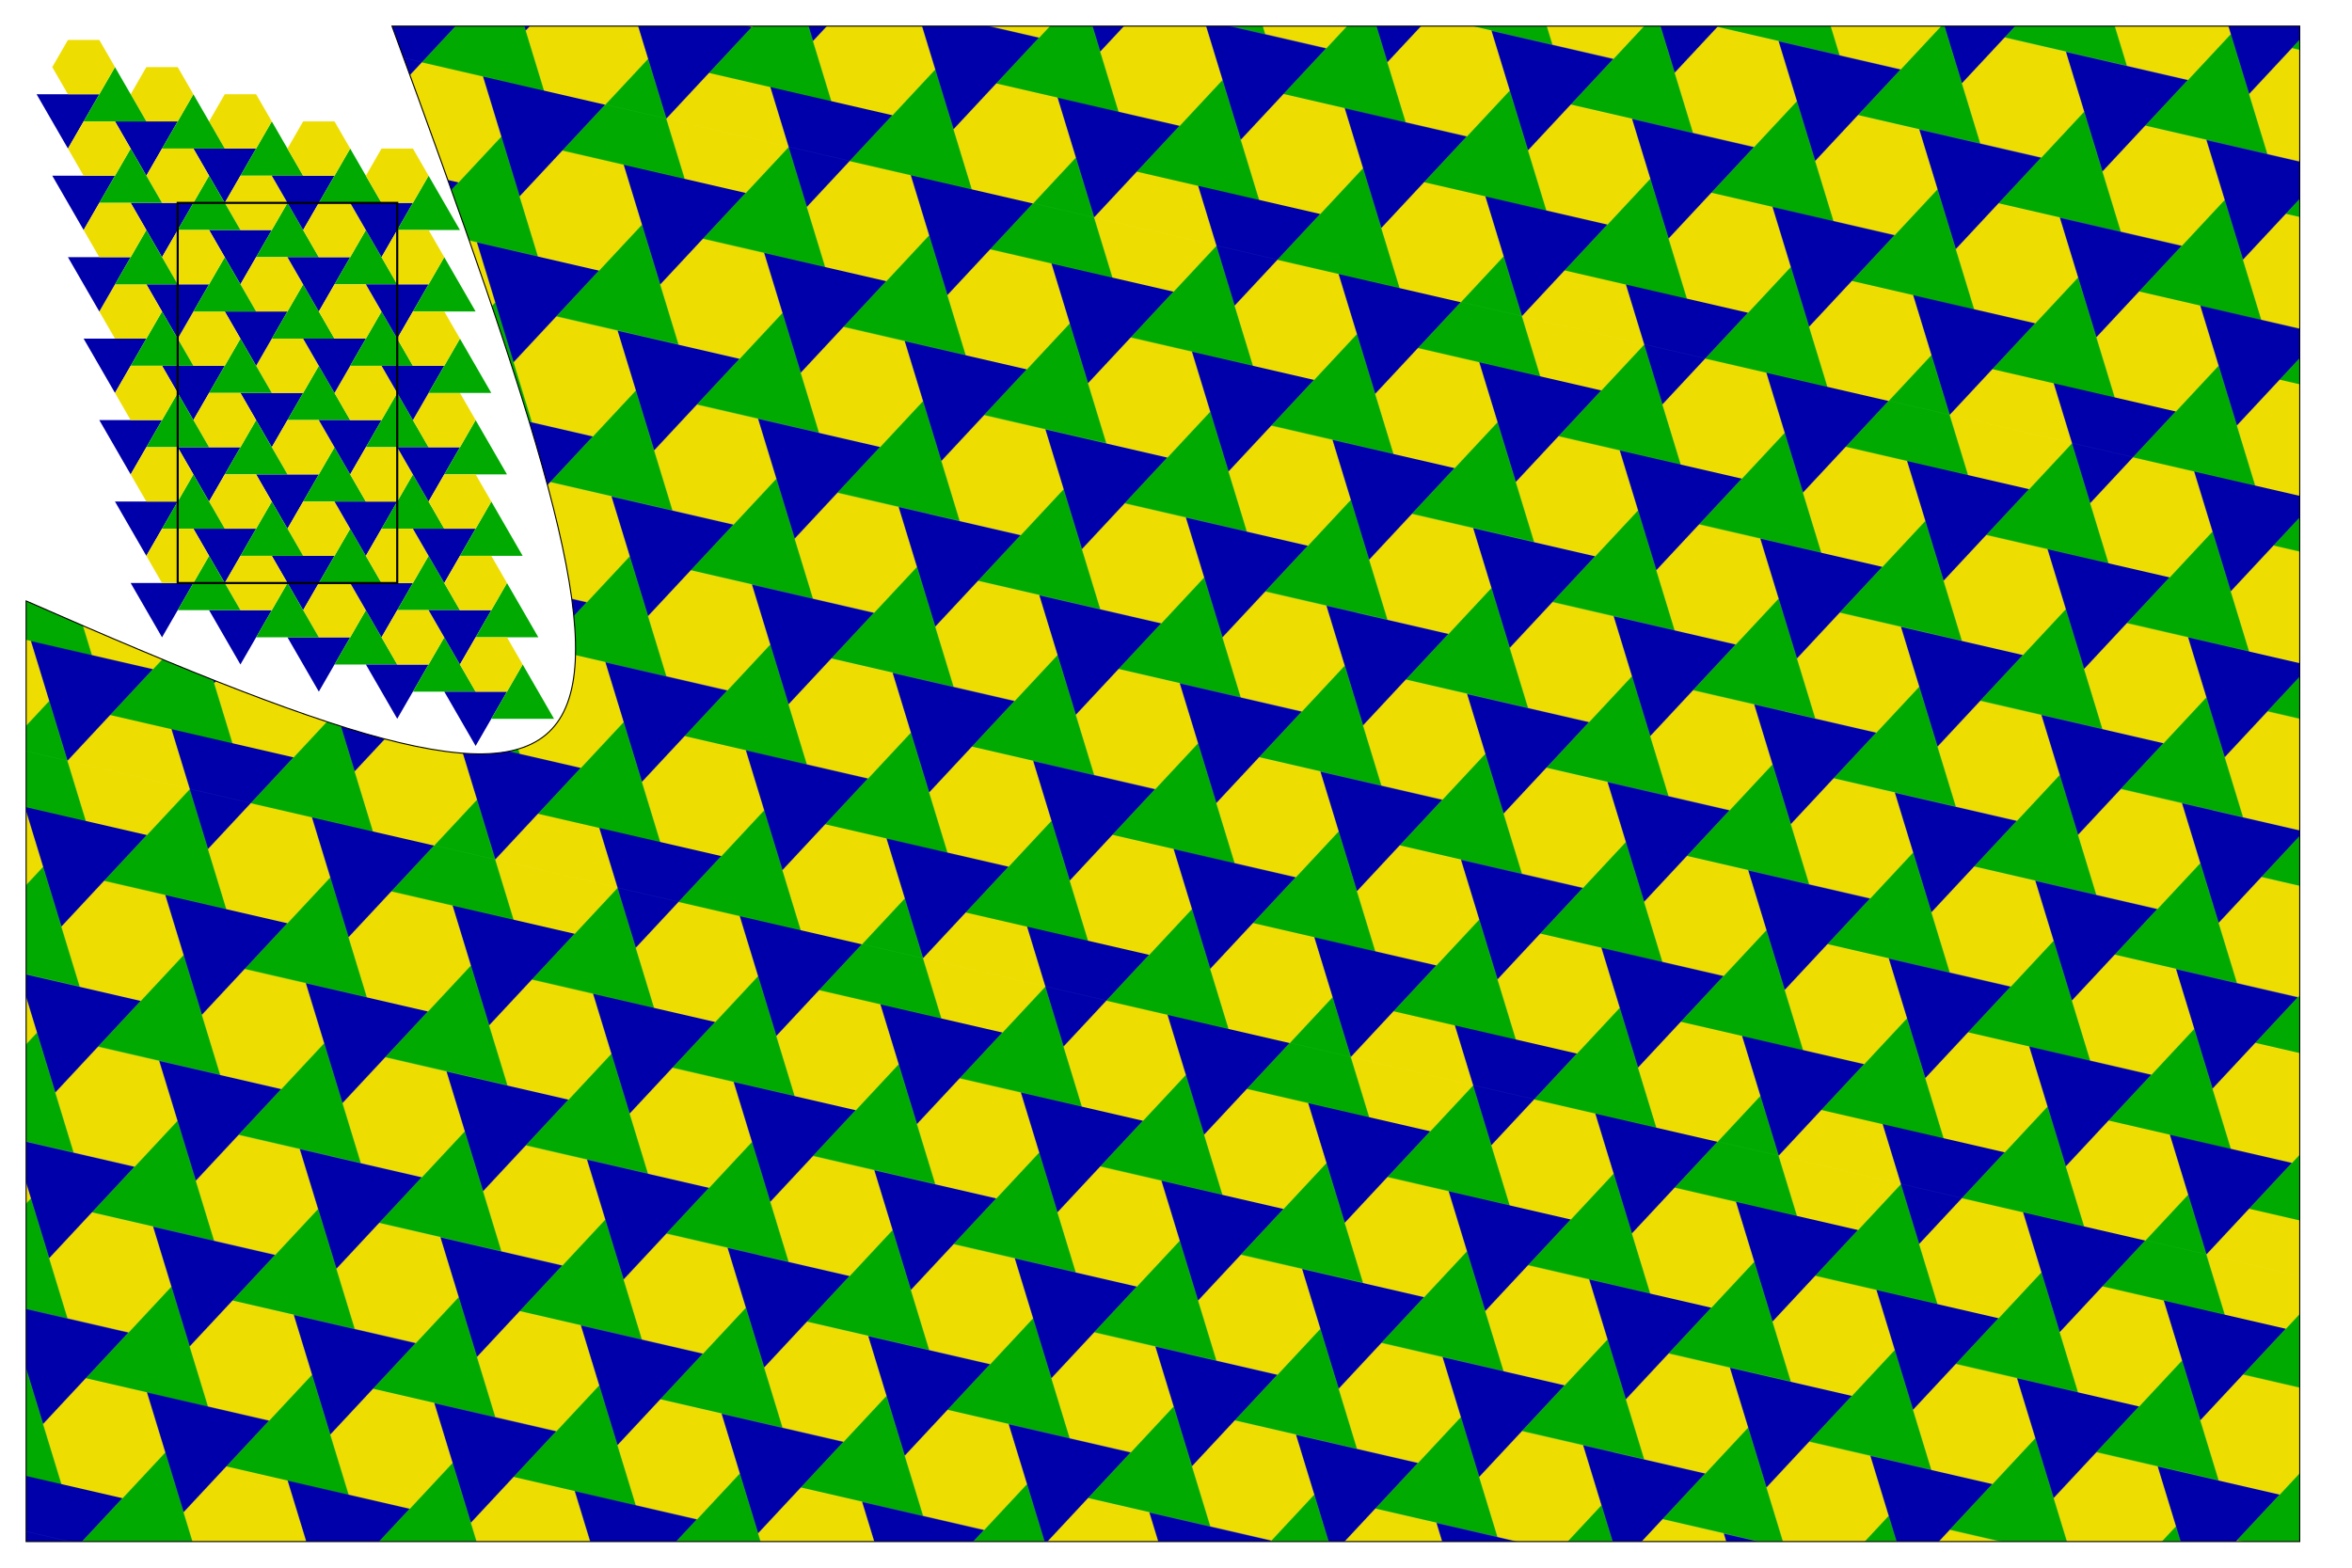
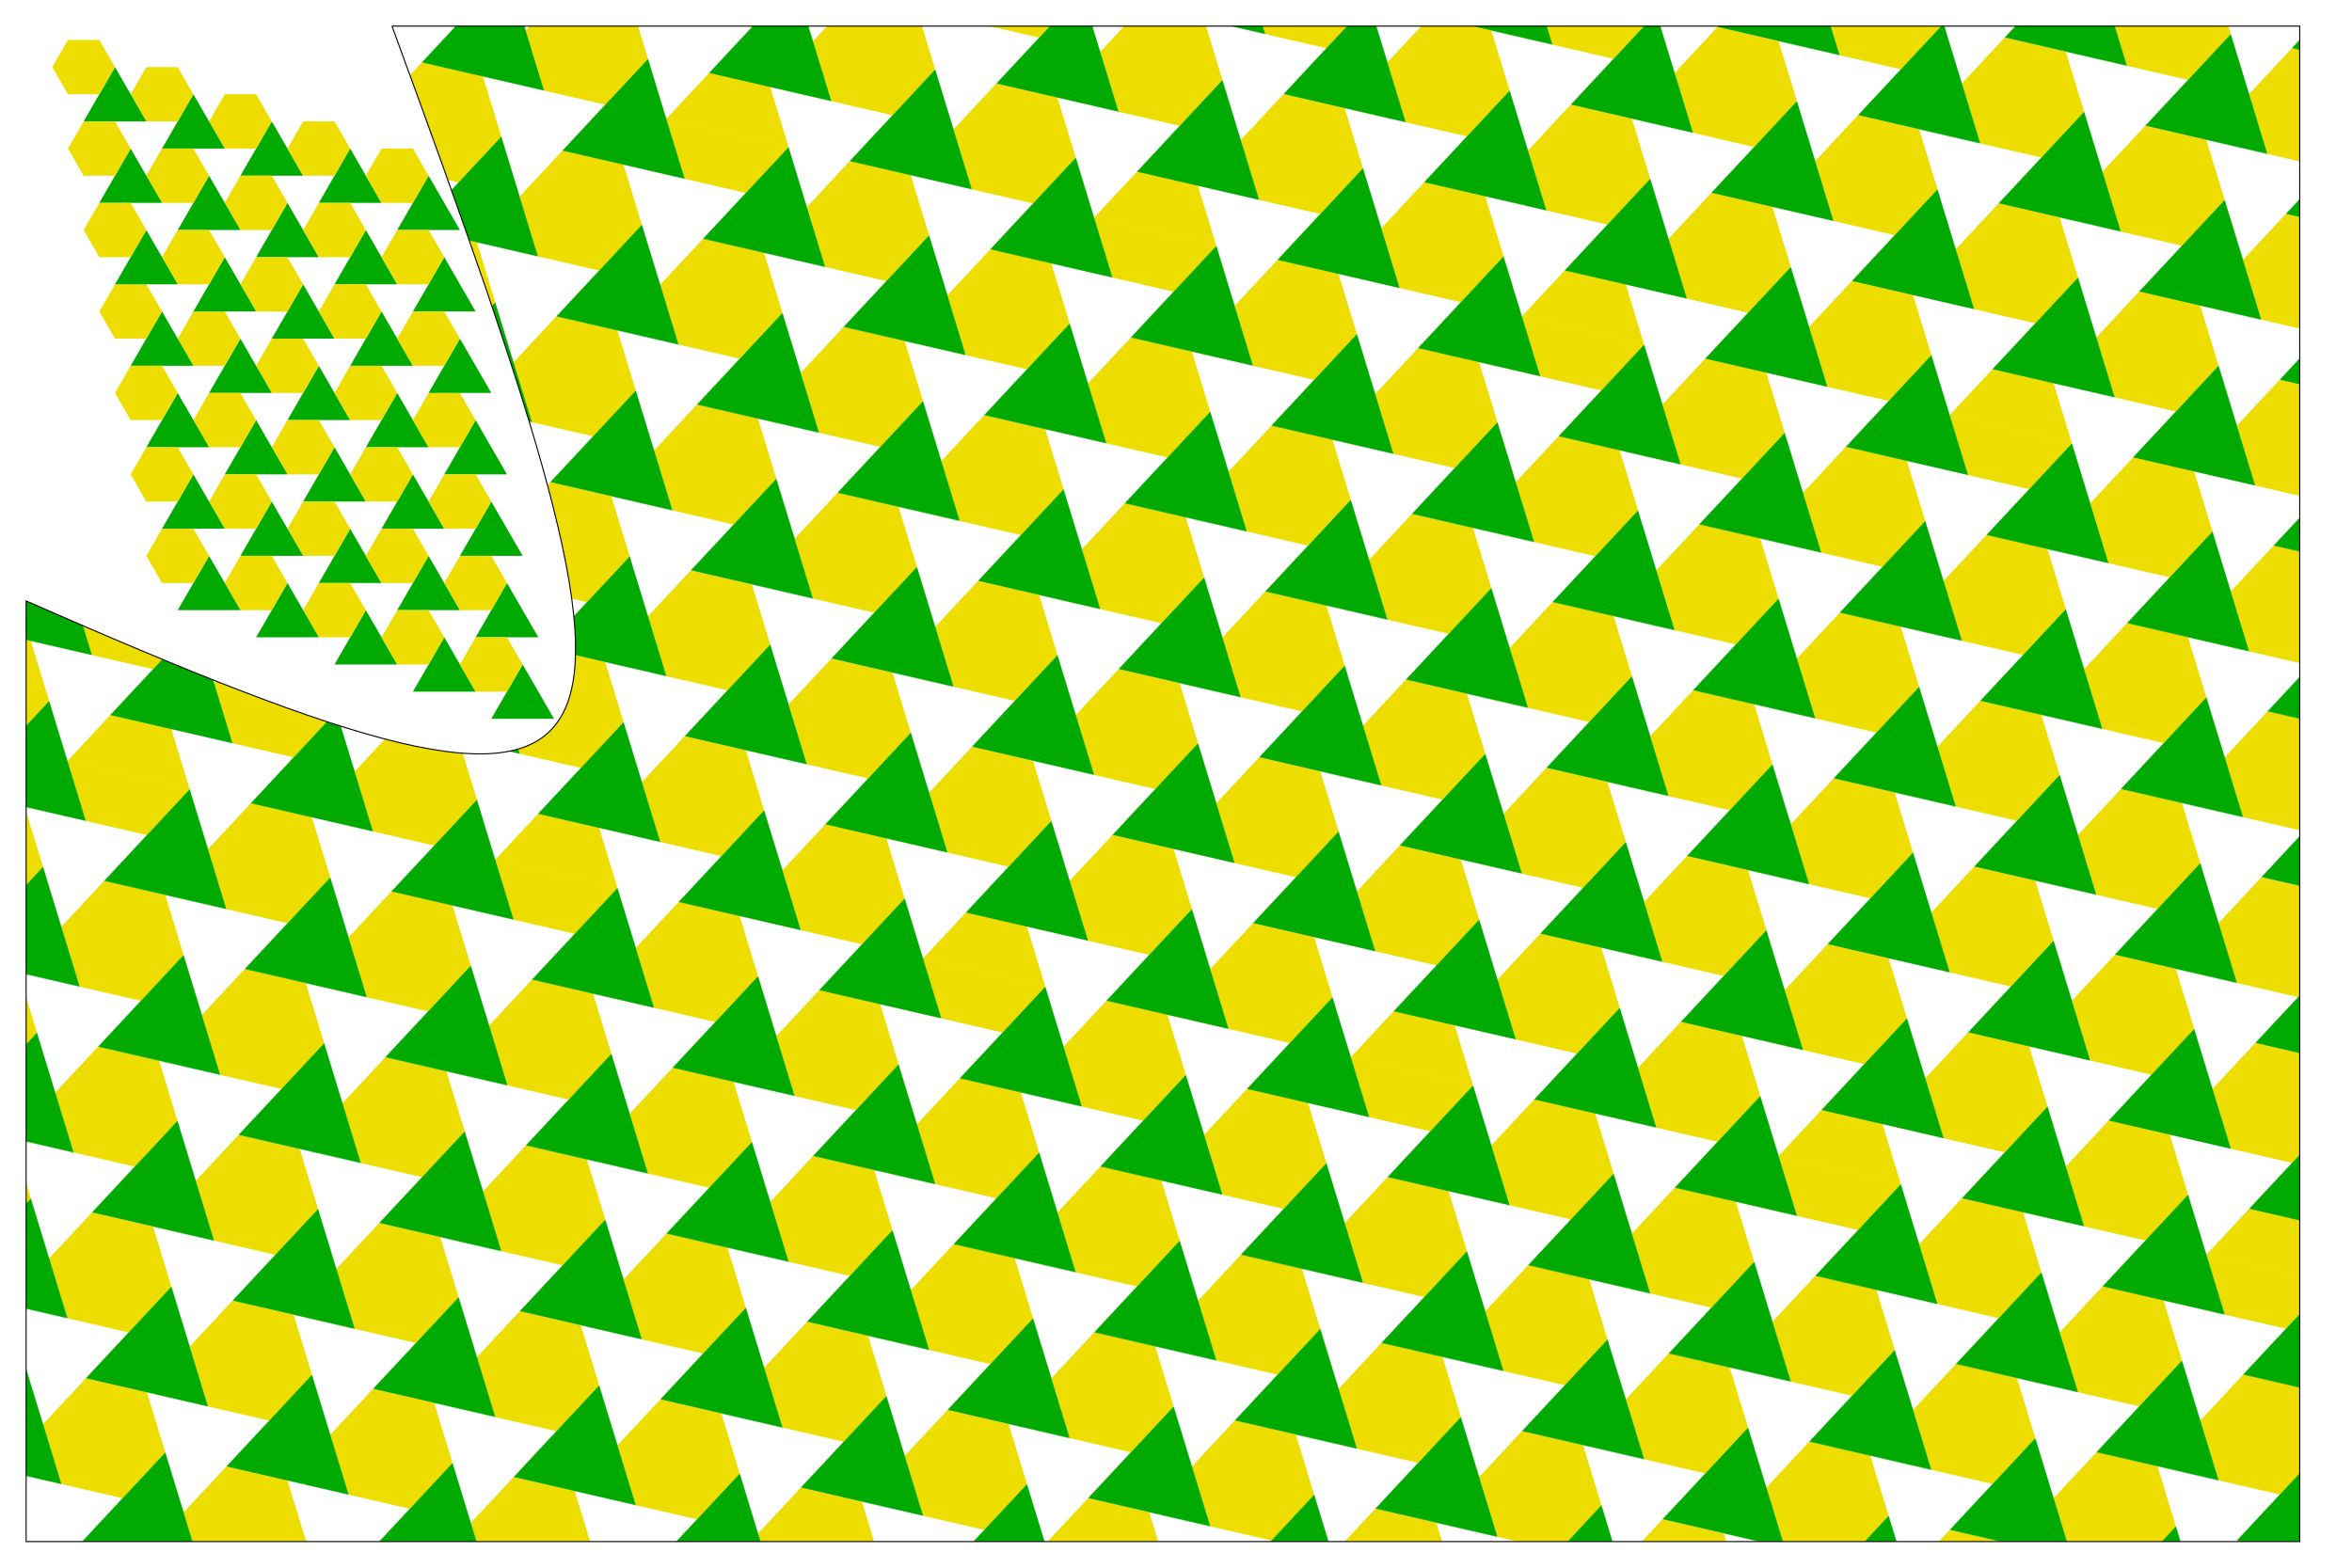
<svg xmlns="http://www.w3.org/2000/svg" xmlns:xlink="http://www.w3.org/1999/xlink" version="1.1" xml:lang="de" width="100%" height="100%" viewBox="-550 -700 4500 3000">
  <title>Muster mit gleichseitigen Vielecken</title>
  <desc>Links oben ist das manuell zusammengestellt Muster zu sehen, in
der groen Flche die Anwendung des Musters.</desc>
  <defs>
    <pattern id="pattern" patternUnits="userSpaceOnUse" patternTransform="rotate(13)" x="-420" y="-623.538" width="840" height="1454.923" viewBox="-210 -311.769 420 727.461">
      <use xlink:href="#pat" />
    </pattern>
    <polygon id="hex" points="60 0  30 51.962  -30 51.962  -60 0  -30 -51.962  30 -51.962  " fill="#ed0" />
-     <polygon id="t1" points="0 69.282  -60 -34.641  60 -34.641  " />
    <polygon id="t2" points="0 -69.282  -60 34.641  60 34.641  " />
  </defs>
-   <path d="M200,-650 3850,-650 3850,2250 -500,2250 -500 450C750,1000 750,850 200 -650z" fill="url(#pattern)" stroke-width="2" stroke="black">
+   <path d="M200,-650 3850,-650 3850,2250 -500,2250 -500 450C750,1000 750,850 200 -650" fill="url(#pattern)" stroke-width="2" stroke="black">
    <title>Flche mit Muster</title>
  </path>
  <g fill="none" id="pat">
    <title>manuell angeordnete Vielecke</title>
    <g id="m2">
      <g id="m1">
        <use xlink:href="#t1" x="-30" y="86.603" fill="#00a" />
        <use xlink:href="#t2" x="60" y="69.282" fill="#0a0" />
        <use xlink:href="#hex" x="0" y="0" />
      </g>
      <use xlink:href="#m1" x="-90" y="-467.654" />
      <use xlink:href="#m1" x="-60" y="-311.769" />
      <use xlink:href="#m1" x="-30" y="-155.885" />
      <use xlink:href="#m1" x="30" y="155.885" />
      <use xlink:href="#m1" x="60" y="311.769" />
      <use xlink:href="#m1" x="90" y="467.654" />
    </g>
    <use xlink:href="#m2" x="150" y="51.962" />
    <use xlink:href="#m2" x="-150" y="-51.962" />
    <use xlink:href="#m2" x="300" y="103.923" />
    <use xlink:href="#m2" x="-300" y="-103.923" />
  </g>
-   <rect x="-210" y="-311.769" width="420" height="727.461" fill="none" stroke="black" stroke-width="4" />
</svg>